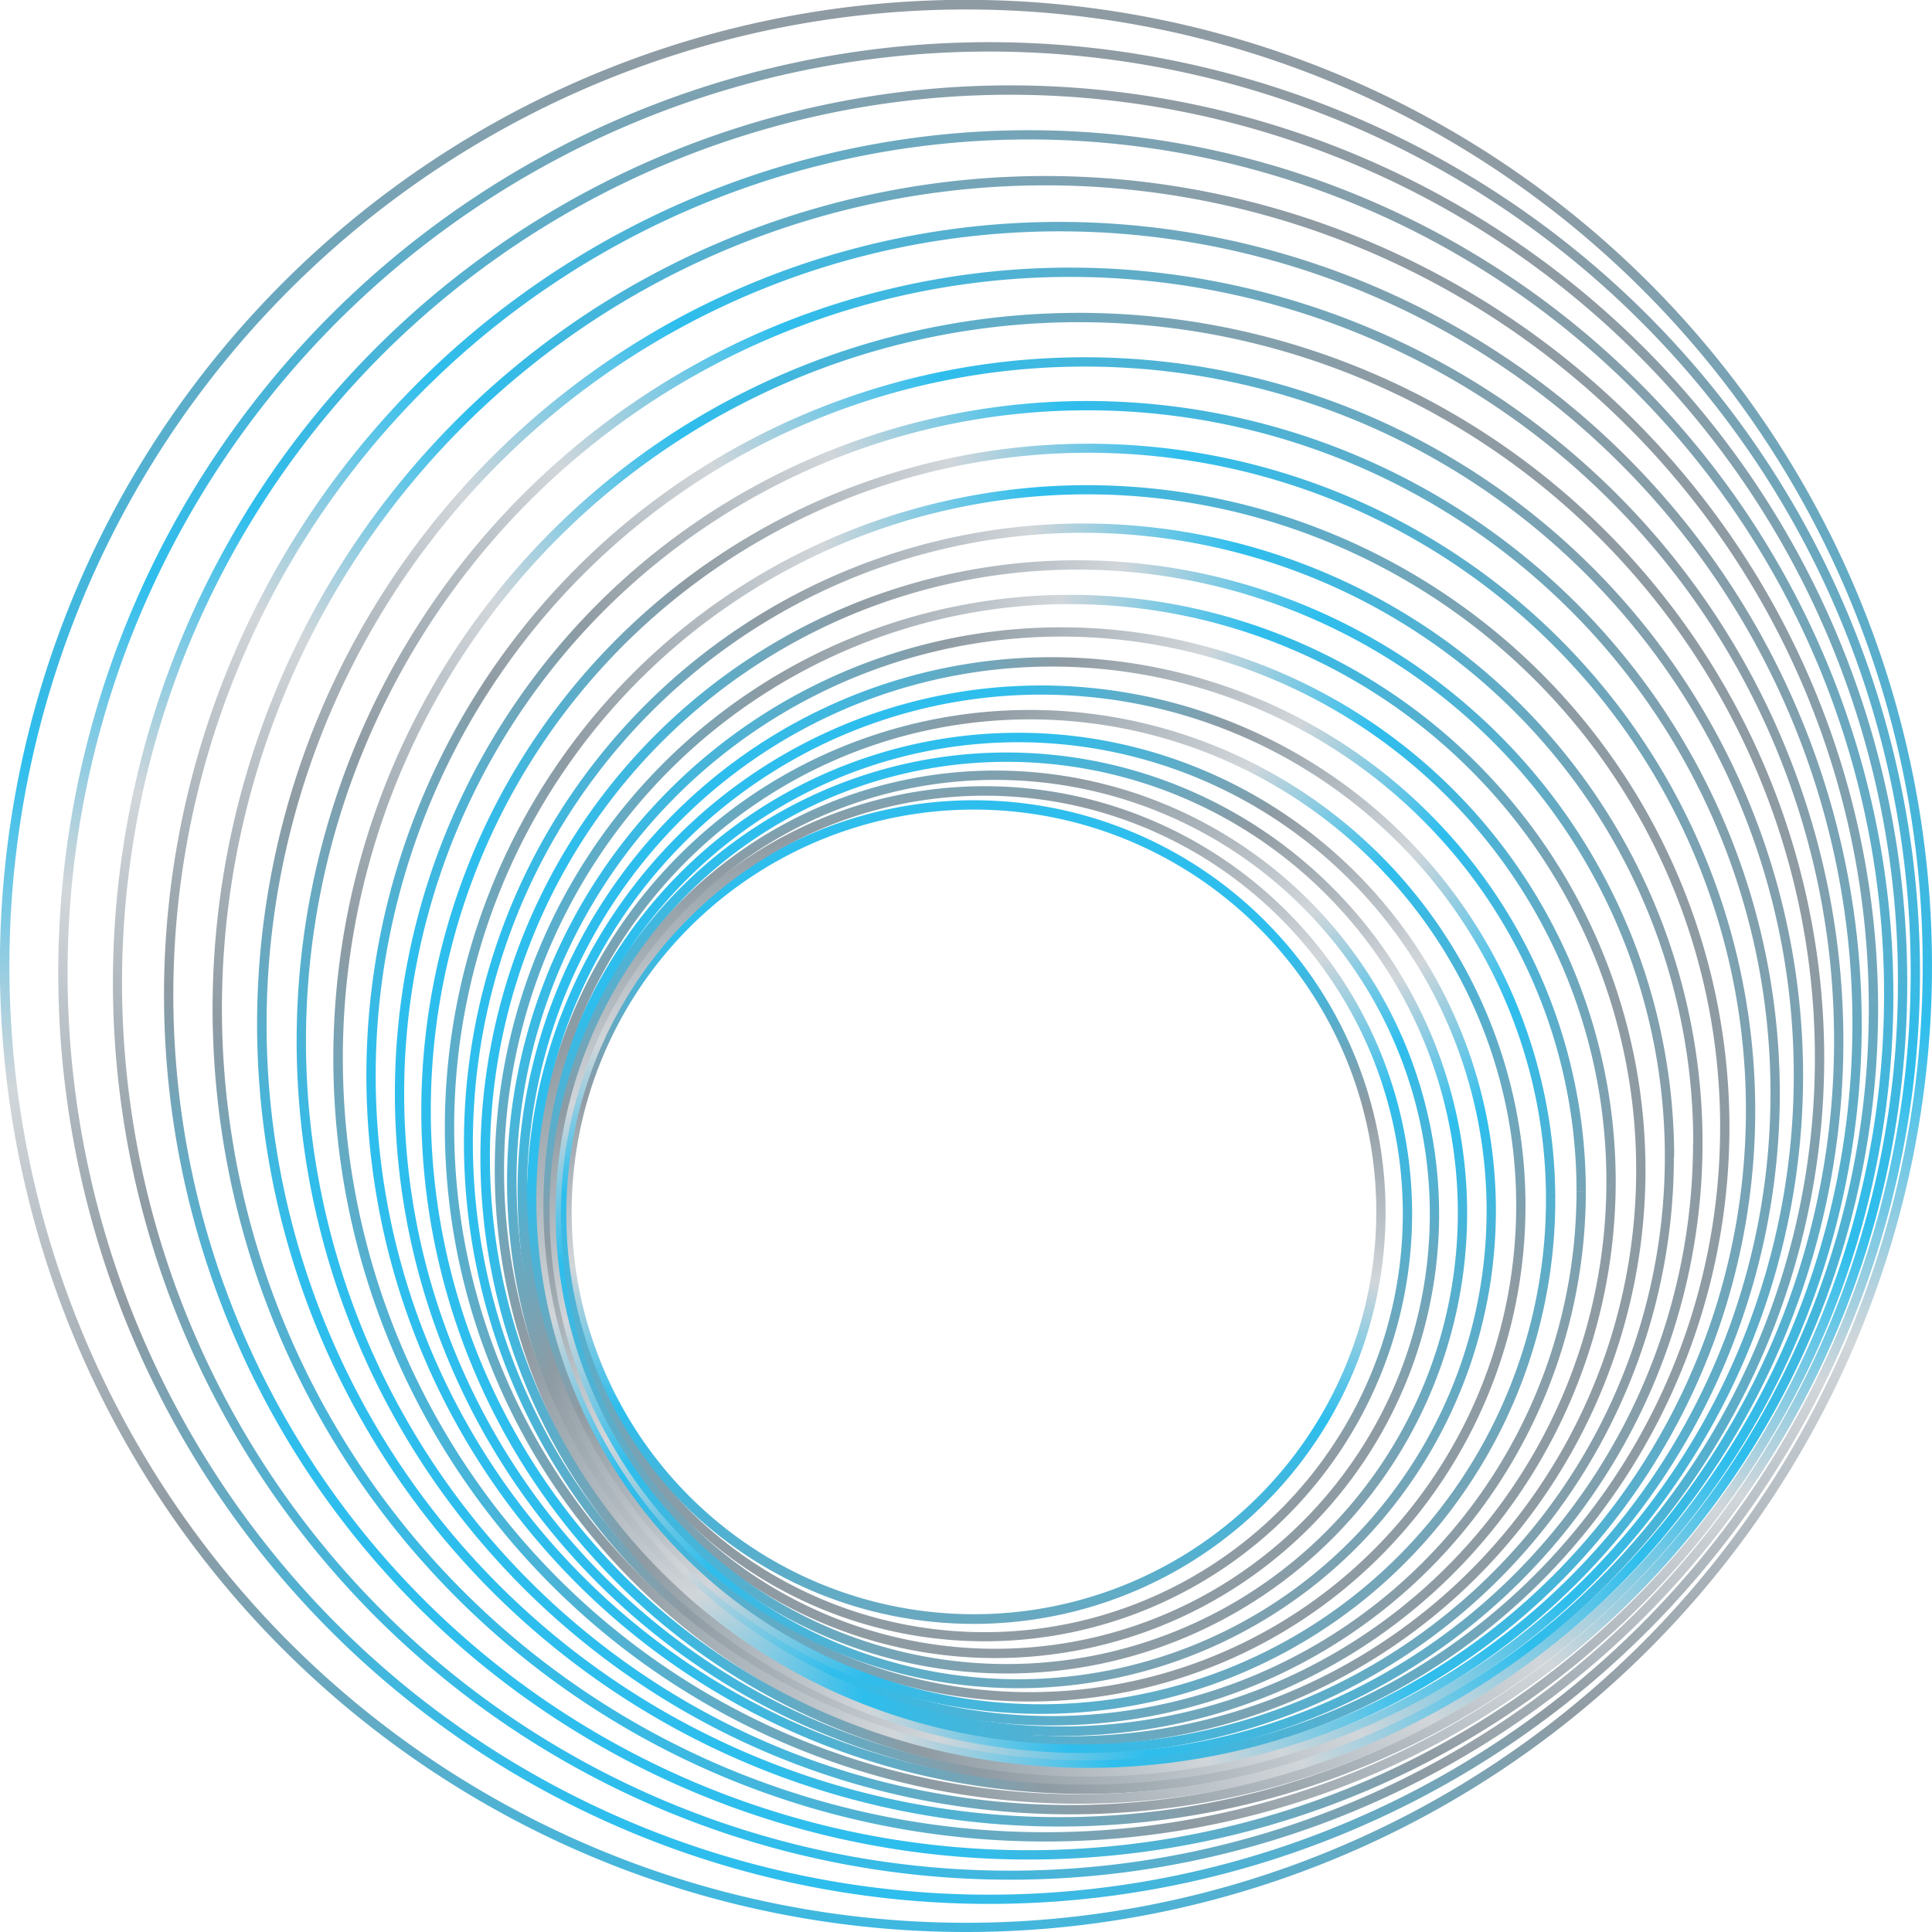
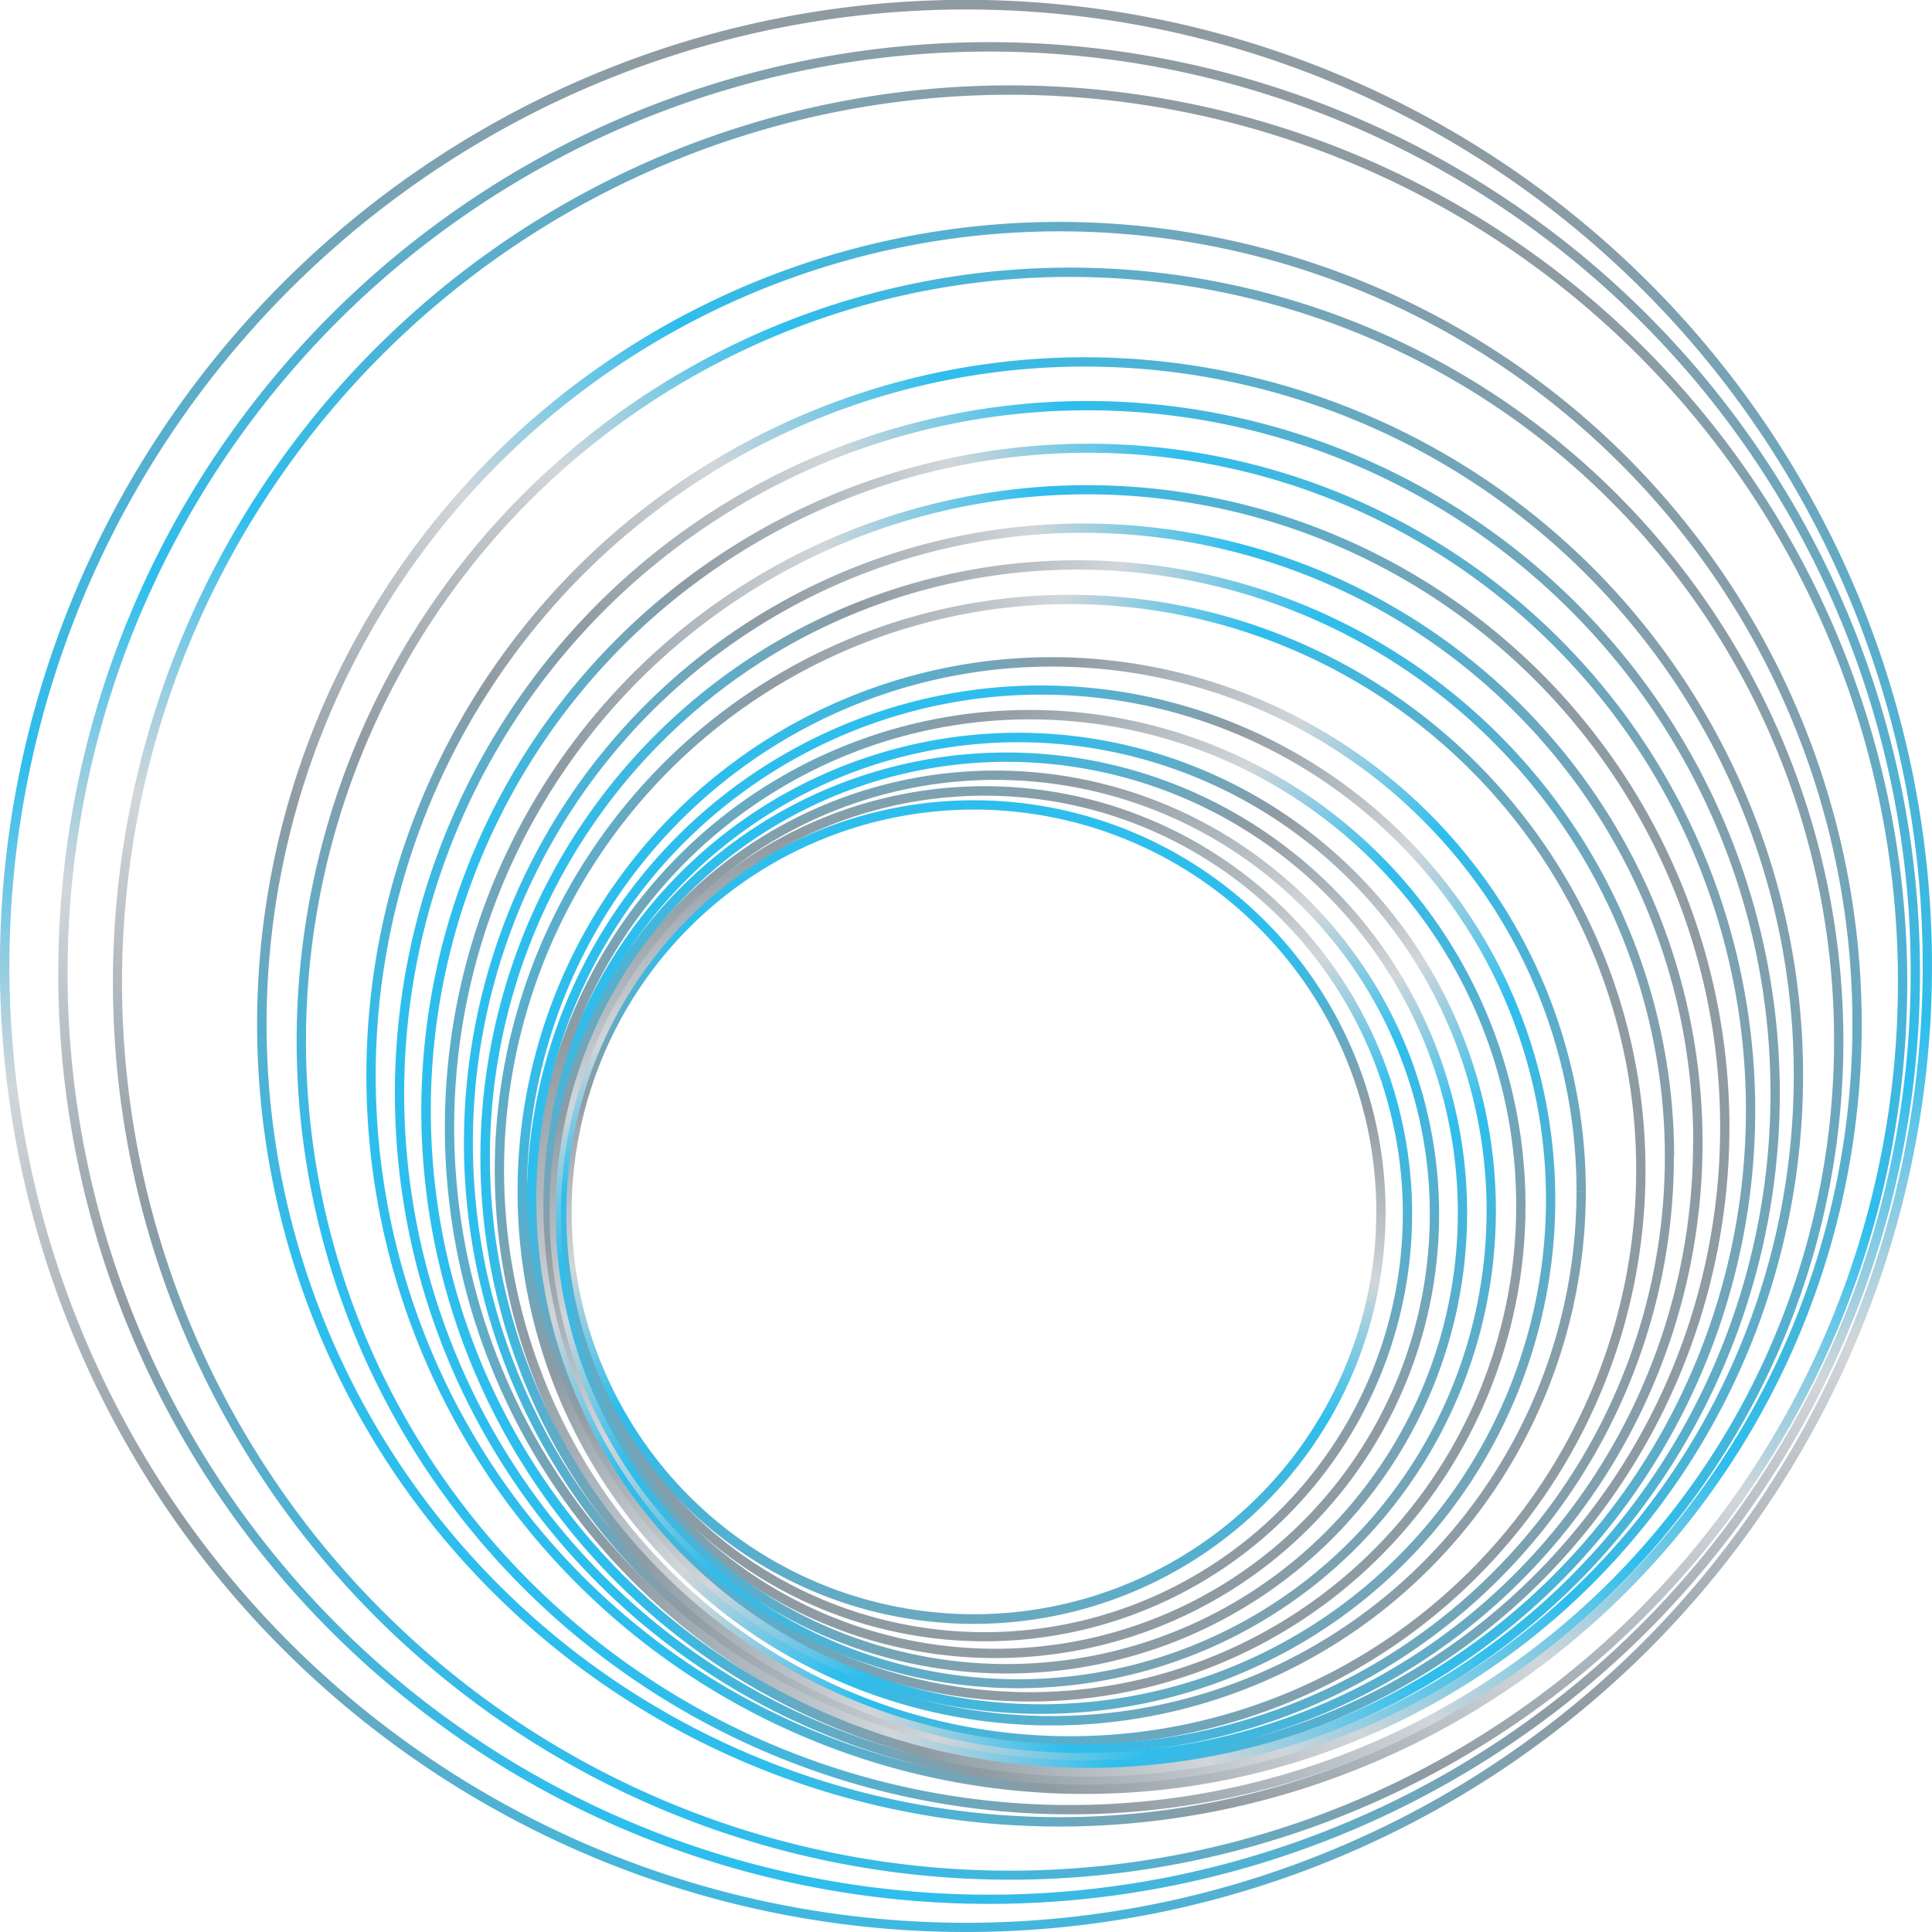
<svg xmlns="http://www.w3.org/2000/svg" width="372" height="372" viewBox="0 0 372 372" fill="none">
  <g clip-path="url(#clip0_1724_27067)">
    <path d="M265.893 233.38h-.896a77.464 77.464 0 1 1-22.691-54.809 77.186 77.186 0 0 1 22.691 54.809h1.792a79.296 79.296 0 0 0-48.953-73.258 79.293 79.293 0 1 0-30.322 152.552 79.283 79.283 0 0 0 73.246-48.951 79.258 79.258 0 0 0 6.029-30.343h-.896Z" fill="url(#paint0_linear_1724_27067)" />
    <path d="M270.948 233.721h-.842a80.532 80.532 0 0 1-118.481 71.046 80.533 80.533 0 0 1-39.113-94.396 80.525 80.525 0 0 1 84.954-56.773 80.532 80.532 0 0 1 49.053 23.198 80.293 80.293 0 0 1 23.587 56.925h1.792a82.319 82.319 0 0 0-50.81-76.07 82.322 82.322 0 1 0-31.494 158.374 82.305 82.305 0 0 0 82.304-82.304h-.95Z" fill="url(#paint1_linear_1724_27067)" />
    <path d="M276.199 233.811h-.896a83.645 83.645 0 0 1-123.078 73.775 83.647 83.647 0 0 1-7.044-143.323 83.65 83.65 0 0 1 105.621 10.401 83.364 83.364 0 0 1 24.501 59.147h1.793a85.438 85.438 0 0 0-52.744-78.937 85.44 85.44 0 0 0-111.634 111.633 85.44 85.44 0 0 0 164.378-32.696h-.897Z" fill="url(#paint2_linear_1724_27067)" />
    <path d="M281.594 233.56h-.896a86.854 86.854 0 0 1-69.924 85.177 86.859 86.859 0 0 1-97.182-51.962 86.853 86.853 0 0 1 88.772-119.666 86.862 86.862 0 0 1 52.901 25.027 86.585 86.585 0 0 1 18.848 28.173 86.59 86.59 0 0 1 6.585 33.251h1.792a88.665 88.665 0 0 0-105.971-86.962 88.662 88.662 0 0 0-69.661 69.675 88.664 88.664 0 0 0 37.718 91.019 88.667 88.667 0 0 0 49.265 14.935 88.656 88.656 0 0 0 62.691-25.971 88.657 88.657 0 0 0 25.958-62.696h-.896Z" fill="url(#paint3_linear_1724_27067)" />
    <path d="M287.169 233.094h-.932a90.211 90.211 0 0 1-72.588 88.501 90.207 90.207 0 0 1-67.742-163.473 90.202 90.202 0 0 1 58.962-14.771 90.205 90.205 0 0 1 54.949 25.989 90.041 90.041 0 0 1 26.419 63.754h1.792a91.979 91.979 0 0 0-56.77-84.994 91.982 91.982 0 0 0-86.317 161.455 91.98 91.98 0 0 0 51.104 15.504 91.998 91.998 0 0 0 65.03-26.941 91.996 91.996 0 0 0 26.953-65.024h-.86Z" fill="url(#paint4_linear_1724_27067)" />
    <path d="M292.832 232.162h-.896a93.648 93.648 0 0 1-137.796 82.596 93.65 93.65 0 1 1 110.373-148.805 93.343 93.343 0 0 1 27.423 66.209h1.793a95.455 95.455 0 0 0-16.09-53.037 95.456 95.456 0 0 0-146.877-14.457 95.454 95.454 0 0 0-20.682 104.037 95.464 95.464 0 0 0 88.207 58.917 95.453 95.453 0 0 0 67.494-27.961 95.457 95.457 0 0 0 27.948-67.499h-.897Z" fill="url(#paint5_linear_1724_27067)" />
    <path d="M298.568 230.961h-.896a97.2 97.2 0 1 1-28.463-68.736 96.98 96.98 0 0 1 28.463 68.736h1.792a99.012 99.012 0 0 0-61.145-91.447A99.003 99.003 0 0 0 130.433 161a99.012 99.012 0 0 0-21.447 107.894 99.01 99.01 0 0 0 190.478-37.915l-.896-.018Z" fill="url(#paint6_linear_1724_27067)" />
    <path d="M304.447 229.419h-.896a101.035 101.035 0 1 1-29.592-71.478 100.768 100.768 0 0 1 29.592 71.46h1.792a102.845 102.845 0 1 0-205.69-.037 102.845 102.845 0 0 0 205.69.037l-.896.018Z" fill="url(#paint7_linear_1724_27067)" />
-     <path d="M310.2 227.519h-.896a104.924 104.924 0 1 1-30.72-74.202 104.625 104.625 0 0 1 30.72 74.202h1.793a106.736 106.736 0 0 0-127.564-104.681 106.736 106.736 0 0 0-77.774 145.539 106.73 106.73 0 0 0 98.622 65.876 106.732 106.732 0 0 0 106.716-106.734h-.897Z" fill="url(#paint8_linear_1724_27067)" />
    <path d="M315.936 225.315h-.897a108.992 108.992 0 1 1-31.921-77.071 108.652 108.652 0 0 1 31.921 77.071h1.793A110.784 110.784 0 1 0 206.047 336.1a110.766 110.766 0 0 0 78.342-32.443 110.775 110.775 0 0 0 32.443-78.342h-.896Z" fill="url(#paint9_linear_1724_27067)" />
    <path d="M321.456 222.806h-.896a113.117 113.117 0 0 1-217.624 43.258 113.115 113.115 0 0 1 184.502-123.25 112.776 112.776 0 0 1 33.122 79.992h1.793a114.927 114.927 0 0 0-137.326-112.721 114.915 114.915 0 0 0-58.844 31.438 114.92 114.92 0 0 0-24.947 125.225 114.926 114.926 0 0 0 106.138 70.982 114.925 114.925 0 0 0 114.925-114.924h-.843Z" fill="url(#paint10_linear_1724_27067)" />
    <path d="M326.887 220.063h-.896A117.47 117.47 0 0 1 153.13 323.65a117.47 117.47 0 1 1 138.484-186.626 117.044 117.044 0 0 1 34.412 83.039h1.793a119.244 119.244 0 1 0-238.489-.034 119.244 119.244 0 0 0 238.489.034h-.932Z" fill="url(#paint11_linear_1724_27067)" />
    <path d="M332.103 217.088h-.896a121.884 121.884 0 0 1-98.111 119.515 121.885 121.885 0 0 1-81.224-12.052 121.885 121.885 0 0 1-59.179-142.855 121.88 121.88 0 0 1 128.555-85.927 121.88 121.88 0 0 1 74.237 35.09 121.641 121.641 0 0 1 35.722 86.229h1.792a123.673 123.673 0 0 0-211.12-87.449 123.671 123.671 0 0 0 87.449 211.121 123.76 123.76 0 0 0 123.671-123.672h-.896Z" fill="url(#paint12_linear_1724_27067)" />
    <path d="M337.067 213.88h-.896a126.615 126.615 0 0 1-101.976 124.101 126.613 126.613 0 0 1-141.625-75.78 126.611 126.611 0 0 1 206.518-137.938 126.223 126.223 0 0 1 37.083 89.617h1.792a128.417 128.417 0 0 0-79.264-118.659A128.418 128.418 0 0 0 83.59 188.802a128.419 128.419 0 0 0 125.952 153.481A128.422 128.422 0 0 0 337.963 213.88h-.896Z" fill="url(#paint13_linear_1724_27067)" />
    <path d="M341.799 210.546h-.896a131.535 131.535 0 0 1-105.876 129.01 131.534 131.534 0 0 1-147.189-78.669 131.539 131.539 0 0 1 214.53-143.363 131.11 131.11 0 0 1 38.535 93.022h1.793a133.327 133.327 0 0 0-82.309-123.183 133.329 133.329 0 0 0-145.304 28.903 133.334 133.334 0 0 0 94.28 227.612 133.332 133.332 0 0 0 133.333-133.332h-.897Z" fill="url(#paint14_linear_1724_27067)" />
    <path d="M346.279 207.105h-.896a136.52 136.52 0 0 1-109.887 133.9 136.525 136.525 0 0 1-152.765-81.653 136.525 136.525 0 0 1 50.281-165.76 136.523 136.523 0 0 1 172.384 16.977 136.09 136.09 0 0 1 39.987 96.536h1.793a138.311 138.311 0 0 0-85.384-127.787A138.317 138.317 0 0 0 73.204 180.121a138.312 138.312 0 0 0 58.813 141.988 138.318 138.318 0 0 0 174.647-17.201 138.315 138.315 0 0 0 40.512-97.803h-.897Z" fill="url(#paint15_linear_1724_27067)" />
-     <path d="M350.349 203.771h-.897A141.715 141.715 0 0 1 235.37 342.756a141.724 141.724 0 0 1-158.573-84.771 141.723 141.723 0 0 1 52.201-172.066 141.721 141.721 0 0 1 178.944 17.624 141.338 141.338 0 0 1 41.51 100.228h1.793c0-28.388-8.418-56.138-24.19-79.741a143.523 143.523 0 0 0-147.342-61.032 143.529 143.529 0 0 0-104.604 195.7 143.522 143.522 0 0 0 52.864 64.414 143.525 143.525 0 0 0 181.233-17.85 143.53 143.53 0 0 0 42.039-101.491h-.896Z" fill="url(#paint16_linear_1724_27067)" />
    <path d="M354.041 200.437h-.896a147.114 147.114 0 0 1-216.5 129.723A147.115 147.115 0 1 1 310.129 96.482a146.624 146.624 0 0 1 43.016 103.955h1.792A148.913 148.913 0 0 0 263.01 62.863a148.908 148.908 0 1 0-56.962 286.482c19.554 0 38.916-3.852 56.981-11.336a148.884 148.884 0 0 0 91.908-137.572h-.896Z" fill="url(#paint17_linear_1724_27067)" />
    <path d="M357.571 197.211h-.896a152.673 152.673 0 0 1-224.636 134.651 152.667 152.667 0 0 1-74.134-178.961 152.672 152.672 0 0 1 254.051-63.643 152.177 152.177 0 0 1 44.719 107.953h1.792a154.475 154.475 0 0 0-95.368-142.724 154.482 154.482 0 1 0-59.095 297.206 154.446 154.446 0 0 0 154.463-154.482h-.896Z" fill="url(#paint18_linear_1724_27067)" />
-     <path d="M360.726 194.236h-.896a158.554 158.554 0 0 1-233.289 139.832A158.55 158.55 0 1 1 313.39 82.125a158.032 158.032 0 0 1 46.44 112.111h1.792A160.34 160.34 0 0 0 169.998 36.974a160.343 160.343 0 1 0 191.624 157.262h-.896Z" fill="url(#paint19_linear_1724_27067)" />
-     <path d="M363.666 191.583h-.896a164.694 164.694 0 0 1-242.349 145.212 164.695 164.695 0 0 1-79.955-193.056A164.698 164.698 0 0 1 314.52 75.081a164.18 164.18 0 0 1 48.25 116.502h1.792a166.497 166.497 0 0 0-102.765-153.83A166.489 166.489 0 0 0 44.253 255.274a166.492 166.492 0 0 0 320.309-63.691h-.896Z" fill="url(#paint20_linear_1724_27067)" />
    <path d="M366.336 189.217h-.896a170.973 170.973 0 0 1-137.613 167.689A170.967 170.967 0 0 1 36.513 254.651 170.97 170.97 0 0 1 315.362 68.324 170.284 170.284 0 0 1 365.44 189.2h1.793a172.745 172.745 0 1 0-345.49-.033 172.745 172.745 0 0 0 345.49.033l-.897.018Z" fill="url(#paint21_linear_1724_27067)" />
    <path d="M368.791 187.353h-.896A177.44 177.44 0 0 1 26.523 255.28 177.442 177.442 0 0 1 315.917 61.89a176.799 176.799 0 0 1 51.978 125.463h1.793a179.23 179.23 0 0 0-110.644-165.59 179.235 179.235 0 1 0 110.644 165.59h-.897Z" fill="url(#paint22_linear_1724_27067)" />
    <path d="M371.103 185.991h-.896A184.195 184.195 0 0 1 99.196 348.483 184.204 184.204 0 0 1 9.738 132.565a184.199 184.199 0 0 1 306.52-76.788 183.63 183.63 0 0 1 53.949 130.25h1.792a186.007 186.007 0 0 0-368.44-36.338A186.009 186.009 0 0 0 185.99 372a186.002 186.002 0 0 0 131.534-54.476 185.987 185.987 0 0 0 54.475-131.533h-.896Z" fill="url(#paint23_linear_1724_27067)" />
  </g>
  <defs>
    <linearGradient id="paint0_linear_1724_27067" x1="161.853" y1="340.01" x2="164.81" y2="181.46" gradientUnits="userSpaceOnUse">
      <stop stop-color="#8F9BA3" />
      <stop offset=".02" stop-color="#8F9BA3" />
      <stop offset=".43" stop-color="#2EBEED" />
      <stop offset=".6" stop-color="#D1D6DA" />
      <stop offset=".81" stop-color="#8F9BA3" />
      <stop offset="1" stop-color="#2EBEED" />
    </linearGradient>
    <linearGradient id="paint1_linear_1724_27067" x1="167.087" y1="294.027" x2="147.568" y2="130.566" gradientUnits="userSpaceOnUse">
      <stop stop-color="#8F9BA3" />
      <stop offset=".02" stop-color="#8F9BA3" />
      <stop offset=".43" stop-color="#2EBEED" />
      <stop offset=".6" stop-color="#D1D6DA" />
      <stop offset=".81" stop-color="#8F9BA3" />
      <stop offset="1" stop-color="#2EBEED" />
    </linearGradient>
    <linearGradient id="paint2_linear_1724_27067" x1="236.199" y1="285.861" x2="192.879" y2="120.5" gradientUnits="userSpaceOnUse">
      <stop stop-color="#8F9BA3" />
      <stop offset=".02" stop-color="#8F9BA3" />
      <stop offset=".43" stop-color="#2EBEED" />
      <stop offset=".6" stop-color="#D1D6DA" />
      <stop offset=".81" stop-color="#8F9BA3" />
      <stop offset="1" stop-color="#2EBEED" />
    </linearGradient>
    <linearGradient id="paint3_linear_1724_27067" x1="215.633" y1="325.279" x2="147.614" y2="161.477" gradientUnits="userSpaceOnUse">
      <stop stop-color="#8F9BA3" />
      <stop offset=".02" stop-color="#8F9BA3" />
      <stop offset=".43" stop-color="#2EBEED" />
      <stop offset=".6" stop-color="#D1D6DA" />
      <stop offset=".81" stop-color="#8F9BA3" />
      <stop offset="1" stop-color="#2EBEED" />
    </linearGradient>
    <linearGradient id="paint4_linear_1724_27067" x1="219.881" y1="344.712" x2="126.733" y2="186.09" gradientUnits="userSpaceOnUse">
      <stop stop-color="#8F9BA3" />
      <stop offset=".02" stop-color="#8F9BA3" />
      <stop offset=".43" stop-color="#2EBEED" />
      <stop offset=".6" stop-color="#D1D6DA" />
      <stop offset=".81" stop-color="#8F9BA3" />
      <stop offset="1" stop-color="#2EBEED" />
    </linearGradient>
    <linearGradient id="paint5_linear_1724_27067" x1="245.28" y1="289.672" x2="126.968" y2="139.85" gradientUnits="userSpaceOnUse">
      <stop stop-color="#8F9BA3" />
      <stop offset=".02" stop-color="#8F9BA3" />
      <stop offset=".43" stop-color="#2EBEED" />
      <stop offset=".6" stop-color="#D1D6DA" />
      <stop offset=".81" stop-color="#8F9BA3" />
      <stop offset="1" stop-color="#2EBEED" />
    </linearGradient>
    <linearGradient id="paint6_linear_1724_27067" x1="300.479" y1="306.022" x2="157.629" y2="168.872" gradientUnits="userSpaceOnUse">
      <stop stop-color="#8F9BA3" />
      <stop offset=".02" stop-color="#8F9BA3" />
      <stop offset=".43" stop-color="#2EBEED" />
      <stop offset=".6" stop-color="#D1D6DA" />
      <stop offset=".81" stop-color="#8F9BA3" />
      <stop offset="1" stop-color="#2EBEED" />
    </linearGradient>
    <linearGradient id="paint7_linear_1724_27067" x1="268.246" y1="324.504" x2="101.773" y2="203.736" gradientUnits="userSpaceOnUse">
      <stop stop-color="#8F9BA3" />
      <stop offset=".02" stop-color="#8F9BA3" />
      <stop offset=".43" stop-color="#2EBEED" />
      <stop offset=".6" stop-color="#D1D6DA" />
      <stop offset=".81" stop-color="#8F9BA3" />
      <stop offset="1" stop-color="#2EBEED" />
    </linearGradient>
    <linearGradient id="paint8_linear_1724_27067" x1="284.904" y1="298.311" x2="96.547" y2="197.797" gradientUnits="userSpaceOnUse">
      <stop stop-color="#8F9BA3" />
      <stop offset=".02" stop-color="#8F9BA3" />
      <stop offset=".43" stop-color="#2EBEED" />
      <stop offset=".6" stop-color="#D1D6DA" />
      <stop offset=".81" stop-color="#8F9BA3" />
      <stop offset="1" stop-color="#2EBEED" />
    </linearGradient>
    <linearGradient id="paint9_linear_1724_27067" x1="287.324" y1="273.673" x2="79.359" y2="197.105" gradientUnits="userSpaceOnUse">
      <stop stop-color="#8F9BA3" />
      <stop offset=".02" stop-color="#8F9BA3" />
      <stop offset=".43" stop-color="#2EBEED" />
      <stop offset=".6" stop-color="#D1D6DA" />
      <stop offset=".81" stop-color="#8F9BA3" />
      <stop offset="1" stop-color="#2EBEED" />
    </linearGradient>
    <linearGradient id="paint10_linear_1724_27067" x1="334.134" y1="212.456" x2="109.536" y2="163.31" gradientUnits="userSpaceOnUse">
      <stop stop-color="#8F9BA3" />
      <stop offset=".02" stop-color="#8F9BA3" />
      <stop offset=".43" stop-color="#2EBEED" />
      <stop offset=".6" stop-color="#D1D6DA" />
      <stop offset=".81" stop-color="#8F9BA3" />
      <stop offset="1" stop-color="#2EBEED" />
    </linearGradient>
    <linearGradient id="paint11_linear_1724_27067" x1="333.676" y1="209.313" x2="95.922" y2="190.727" gradientUnits="userSpaceOnUse">
      <stop stop-color="#8F9BA3" />
      <stop offset=".02" stop-color="#8F9BA3" />
      <stop offset=".43" stop-color="#2EBEED" />
      <stop offset=".6" stop-color="#D1D6DA" />
      <stop offset=".81" stop-color="#8F9BA3" />
      <stop offset="1" stop-color="#2EBEED" />
    </linearGradient>
    <linearGradient id="paint12_linear_1724_27067" x1="314.202" y1="222.788" x2="67.147" y2="237.485" gradientUnits="userSpaceOnUse">
      <stop stop-color="#8F9BA3" />
      <stop offset=".02" stop-color="#8F9BA3" />
      <stop offset=".43" stop-color="#2EBEED" />
      <stop offset=".6" stop-color="#D1D6DA" />
      <stop offset=".81" stop-color="#8F9BA3" />
      <stop offset="1" stop-color="#2EBEED" />
    </linearGradient>
    <linearGradient id="paint13_linear_1724_27067" x1="356.935" y1="174.696" x2="105.004" y2="224.918" gradientUnits="userSpaceOnUse">
      <stop stop-color="#8F9BA3" />
      <stop offset=".02" stop-color="#8F9BA3" />
      <stop offset=".43" stop-color="#2EBEED" />
      <stop offset=".6" stop-color="#D1D6DA" />
      <stop offset=".81" stop-color="#8F9BA3" />
      <stop offset="1" stop-color="#2EBEED" />
    </linearGradient>
    <linearGradient id="paint14_linear_1724_27067" x1="363.825" y1="186.897" x2="111.857" y2="274.381" gradientUnits="userSpaceOnUse">
      <stop stop-color="#8F9BA3" />
      <stop offset=".02" stop-color="#8F9BA3" />
      <stop offset=".43" stop-color="#2EBEED" />
      <stop offset=".6" stop-color="#D1D6DA" />
      <stop offset=".81" stop-color="#8F9BA3" />
      <stop offset="1" stop-color="#2EBEED" />
    </linearGradient>
    <linearGradient id="paint15_linear_1724_27067" x1="359.949" y1="161.167" x2="113.467" y2="286.864" gradientUnits="userSpaceOnUse">
      <stop stop-color="#8F9BA3" />
      <stop offset=".02" stop-color="#8F9BA3" />
      <stop offset=".43" stop-color="#2EBEED" />
      <stop offset=".6" stop-color="#D1D6DA" />
      <stop offset=".81" stop-color="#8F9BA3" />
      <stop offset="1" stop-color="#2EBEED" />
    </linearGradient>
    <linearGradient id="paint16_linear_1724_27067" x1="312.295" y1="126.675" x2="76.817" y2="290.907" gradientUnits="userSpaceOnUse">
      <stop stop-color="#8F9BA3" />
      <stop offset=".02" stop-color="#8F9BA3" />
      <stop offset=".43" stop-color="#2EBEED" />
      <stop offset=".6" stop-color="#D1D6DA" />
      <stop offset=".81" stop-color="#8F9BA3" />
      <stop offset="1" stop-color="#2EBEED" />
    </linearGradient>
    <linearGradient id="paint17_linear_1724_27067" x1="342.275" y1="114.525" x2="97.997" y2="284.887" gradientUnits="userSpaceOnUse">
      <stop stop-color="#8F9BA3" />
      <stop offset=".02" stop-color="#8F9BA3" />
      <stop offset=".43" stop-color="#2EBEED" />
      <stop offset=".6" stop-color="#D1D6DA" />
      <stop offset=".81" stop-color="#8F9BA3" />
      <stop offset="1" stop-color="#2EBEED" />
    </linearGradient>
    <linearGradient id="paint18_linear_1724_27067" x1="309.944" y1="61.263" x2="83.123" y2="271.038" gradientUnits="userSpaceOnUse">
      <stop stop-color="#8F9BA3" />
      <stop offset=".02" stop-color="#8F9BA3" />
      <stop offset=".43" stop-color="#2EBEED" />
      <stop offset=".6" stop-color="#D1D6DA" />
      <stop offset=".81" stop-color="#8F9BA3" />
      <stop offset="1" stop-color="#2EBEED" />
    </linearGradient>
    <linearGradient id="paint19_linear_1724_27067" x1="301.702" y1="74.397" x2="98.307" y2="322.35" gradientUnits="userSpaceOnUse">
      <stop stop-color="#8F9BA3" />
      <stop offset=".02" stop-color="#8F9BA3" />
      <stop offset=".43" stop-color="#2EBEED" />
      <stop offset=".6" stop-color="#D1D6DA" />
      <stop offset=".81" stop-color="#8F9BA3" />
      <stop offset="1" stop-color="#2EBEED" />
    </linearGradient>
    <linearGradient id="paint20_linear_1724_27067" x1="305.246" y1="40.733" x2="131.3" y2="324.693" gradientUnits="userSpaceOnUse">
      <stop stop-color="#8F9BA3" />
      <stop offset=".02" stop-color="#8F9BA3" />
      <stop offset=".43" stop-color="#2EBEED" />
      <stop offset=".6" stop-color="#D1D6DA" />
      <stop offset=".81" stop-color="#8F9BA3" />
      <stop offset="1" stop-color="#2EBEED" />
    </linearGradient>
    <linearGradient id="paint21_linear_1724_27067" x1="271.319" y1="33.768" x2="132.878" y2="350.385" gradientUnits="userSpaceOnUse">
      <stop stop-color="#8F9BA3" />
      <stop offset=".02" stop-color="#8F9BA3" />
      <stop offset=".43" stop-color="#2EBEED" />
      <stop offset=".6" stop-color="#D1D6DA" />
      <stop offset=".81" stop-color="#8F9BA3" />
      <stop offset="1" stop-color="#2EBEED" />
    </linearGradient>
    <linearGradient id="paint22_linear_1724_27067" x1="229.497" y1="8.552" x2="132.191" y2="353.684" gradientUnits="userSpaceOnUse">
      <stop stop-color="#8F9BA3" />
      <stop offset=".02" stop-color="#8F9BA3" />
      <stop offset=".43" stop-color="#2EBEED" />
      <stop offset=".6" stop-color="#D1D6DA" />
      <stop offset=".81" stop-color="#8F9BA3" />
      <stop offset="1" stop-color="#2EBEED" />
    </linearGradient>
    <linearGradient id="paint23_linear_1724_27067" x1="197.74" y1="11.341" x2="146.784" y2="379.882" gradientUnits="userSpaceOnUse">
      <stop stop-color="#8F9BA3" />
      <stop offset=".02" stop-color="#8F9BA3" />
      <stop offset=".43" stop-color="#2EBEED" />
      <stop offset=".6" stop-color="#D1D6DA" />
      <stop offset=".81" stop-color="#8F9BA3" />
      <stop offset="1" stop-color="#2EBEED" />
    </linearGradient>
    <clipPath id="clip0_1724_27067">
      <path fill="#fff" d="M0 0h372v372H0z" />
    </clipPath>
  </defs>
</svg>